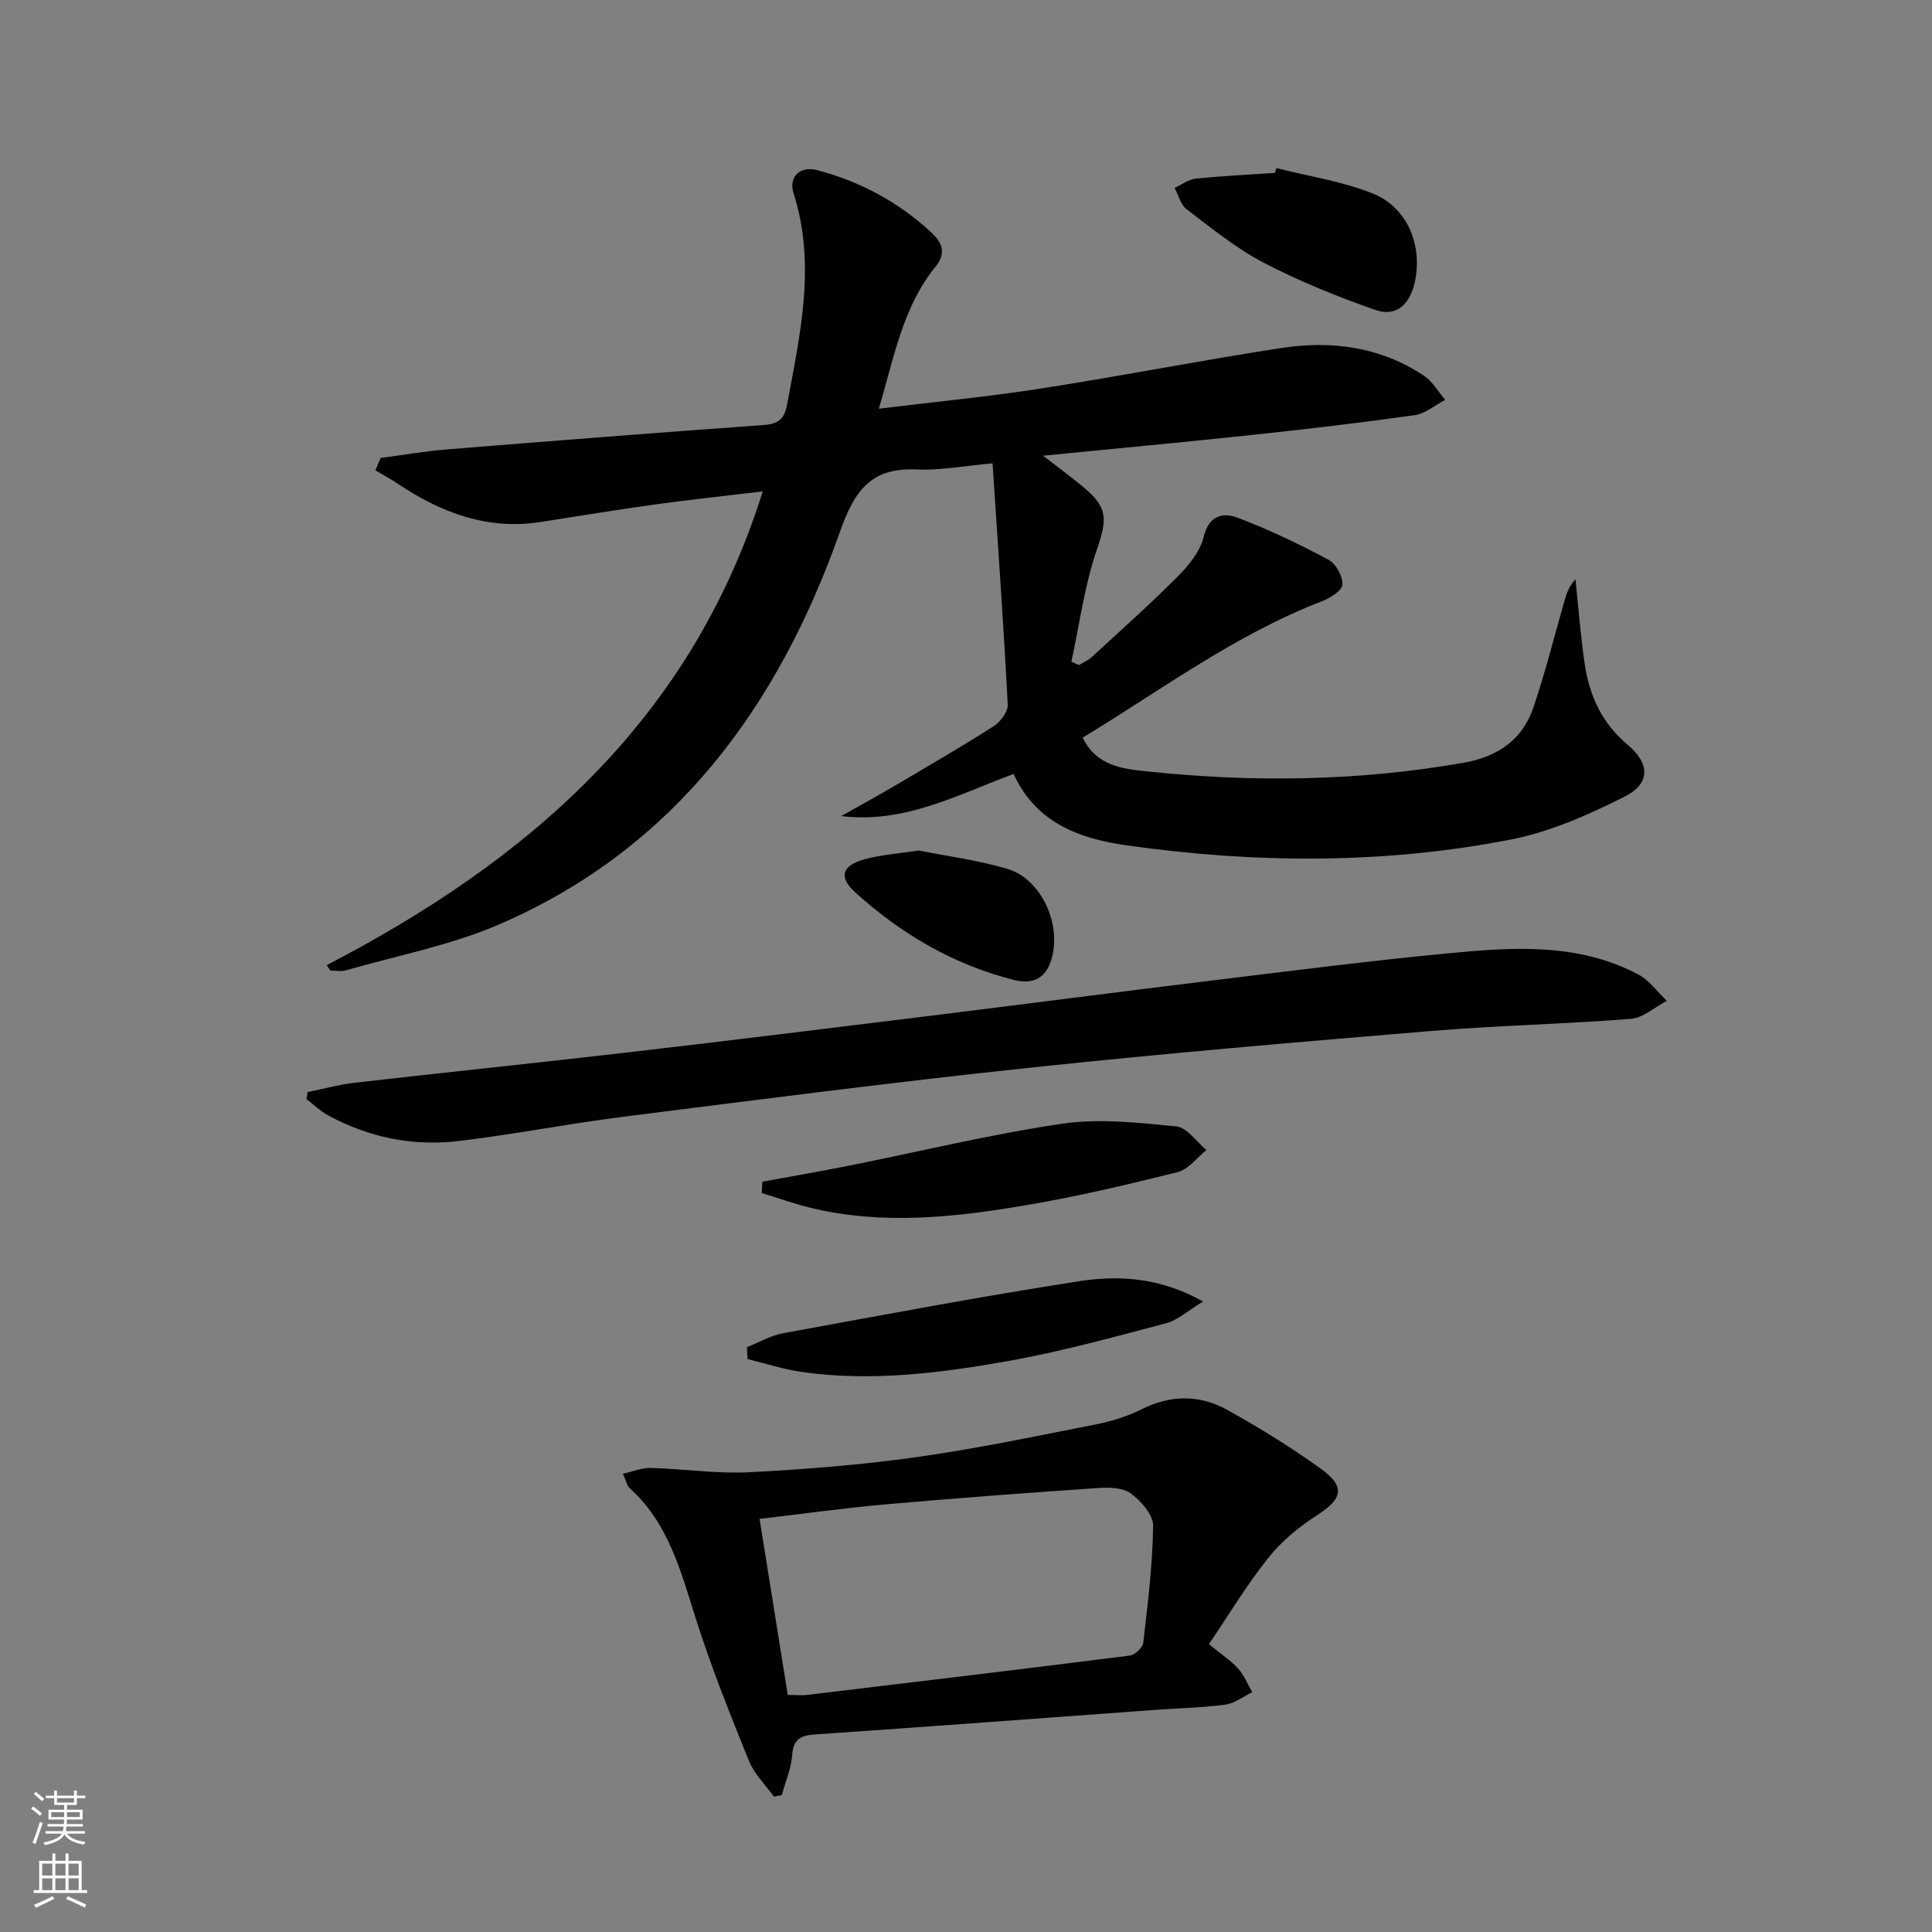
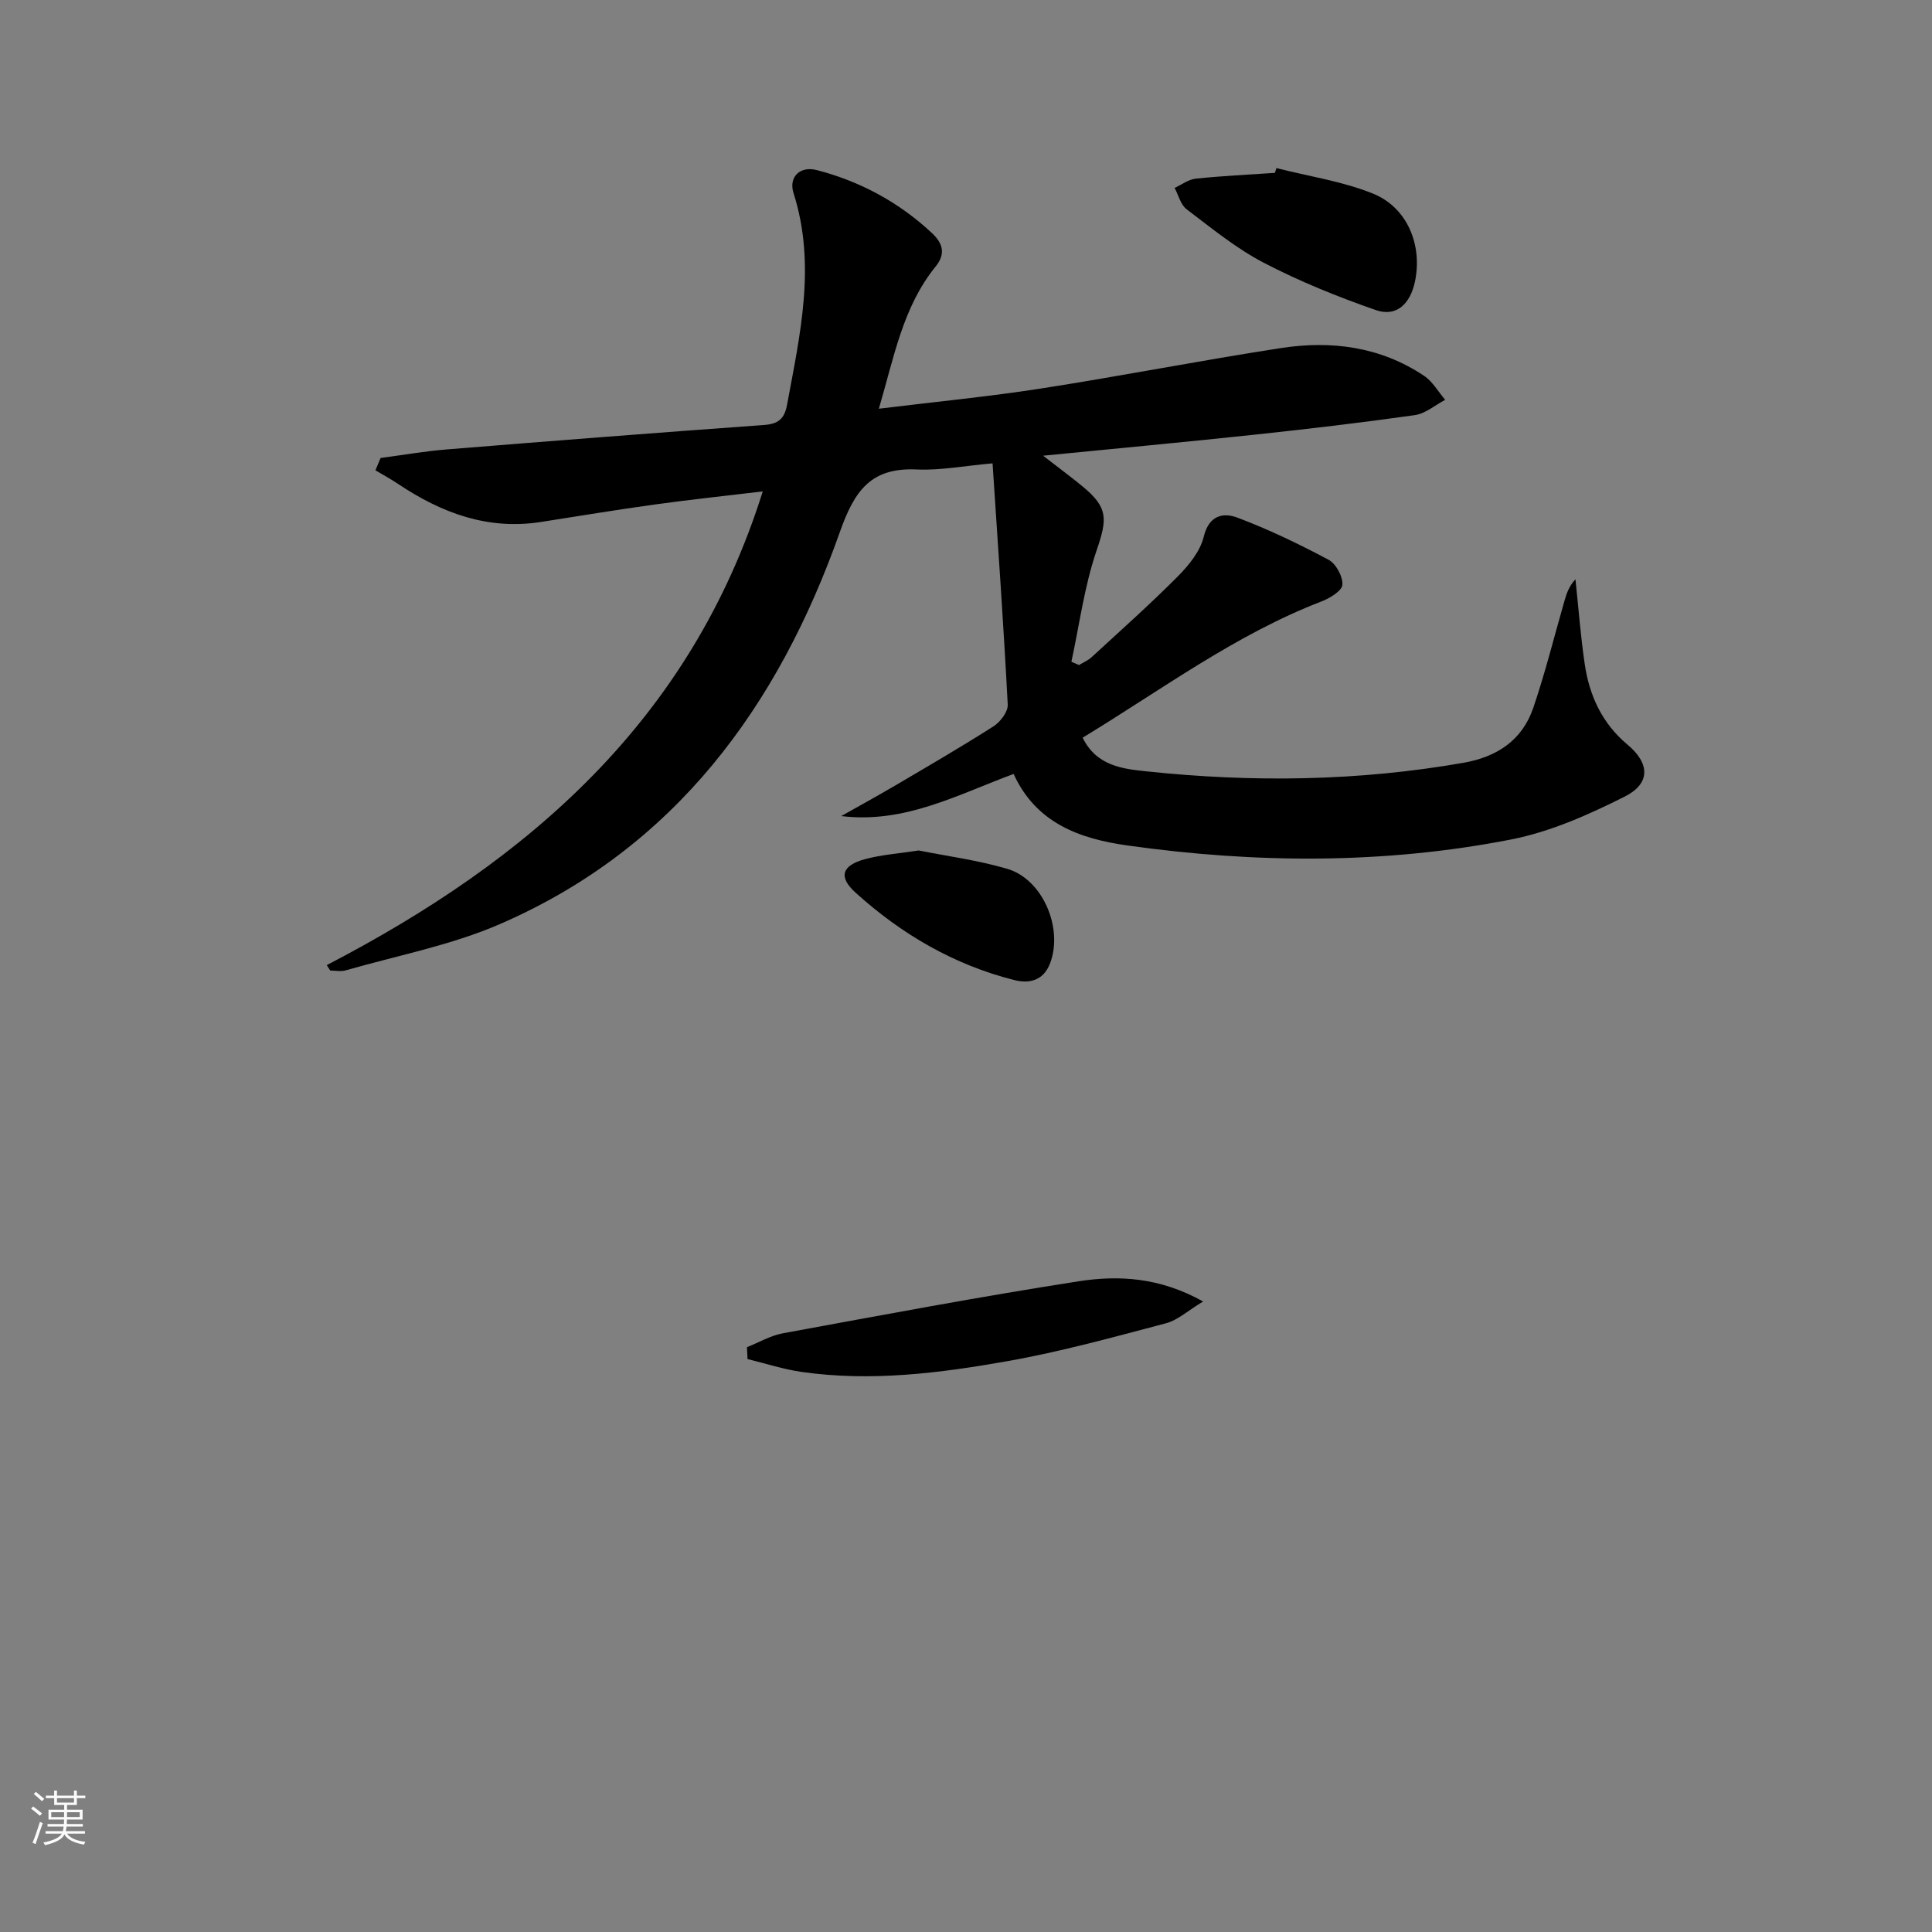
<svg xmlns="http://www.w3.org/2000/svg" enable-background="new 0 0 400 400" viewBox="0 0 400 400">
  <rect x="0" y="0" width="400" height="400" fill="#808080" stroke="none" />
  <g fill="#010000">
    <path d="m67.65 199.82c41.69-21.66 75.36-50.6 90.27-98.08-7.96.95-15.13 1.71-22.27 2.7-7.89 1.09-15.75 2.39-23.61 3.62-11.04 1.74-20.64-1.86-29.62-7.87-1.51-1.01-3.12-1.88-4.69-2.82.36-.85.71-1.7 1.07-2.55 4.56-.6 9.1-1.4 13.68-1.77 21.86-1.77 43.72-3.48 65.59-5.05 3.03-.22 4.33-1.19 4.89-4.24 2.69-14.54 6.05-28.98 1.33-43.79-1.06-3.34 1.36-5.65 4.8-4.76 8.99 2.33 17 6.65 23.81 13 2.05 1.91 3.13 4.11.82 6.96-6.8 8.38-8.62 18.78-11.76 29.45 11.64-1.43 22.67-2.49 33.61-4.19 16.56-2.58 33.02-5.8 49.59-8.36 10.46-1.62 20.65-.31 29.69 5.75 1.77 1.18 2.92 3.28 4.36 4.96-2.09 1.1-4.09 2.86-6.3 3.17-11.01 1.56-22.07 2.86-33.13 4.04-14.2 1.52-28.43 2.84-43.82 4.36 3.2 2.48 5.72 4.34 8.14 6.33 5.4 4.43 5.16 6.77 2.93 13.31-2.53 7.4-3.54 15.33-5.21 23.02.53.23 1.06.46 1.58.68.88-.54 1.87-.95 2.61-1.63 6-5.52 12.1-10.95 17.85-16.73 2.28-2.3 4.63-5.19 5.36-8.21 1.1-4.5 4.06-5.05 7.03-3.93 6.45 2.44 12.72 5.45 18.81 8.7 1.54.82 2.97 3.46 2.87 5.17-.07 1.25-2.57 2.78-4.28 3.44-17.86 6.88-33.08 18.26-49.5 28.23 2.9 5.93 8.44 6.46 13.23 6.97 21.92 2.32 43.81 2.04 65.6-1.77 6.97-1.22 12.19-4.67 14.48-11.41 2.45-7.2 4.29-14.61 6.39-21.92.45-1.56.9-3.12 2.33-4.67.62 5.83 1.06 11.69 1.91 17.49.96 6.58 3.58 12.33 8.89 16.77 4.64 3.88 4.75 8.04-.59 10.73-7.47 3.76-15.42 7.3-23.56 8.89-26.33 5.14-52.93 4.96-79.44 1.23-9.7-1.37-18.84-4.52-23.53-14.8-11.53 4.25-22.53 10.33-35.69 8.72 3.68-2.08 7.39-4.11 11.04-6.25 6.88-4.05 13.78-8.05 20.51-12.35 1.4-.9 3-3.01 2.92-4.48-.85-16.39-2.01-32.77-3.14-49.95-5.9.52-10.81 1.49-15.66 1.27-9.5-.45-12.91 4.32-15.96 12.96-12.76 36.1-34.15 65.46-70.42 81.18-10.11 4.38-21.21 6.49-31.88 9.56-.99.29-2.13.04-3.2.04-.23-.37-.48-.74-.73-1.12z" />
-     <path d="m250.29 340.41c2.5 2.05 4.49 3.34 6.03 5.03 1.26 1.38 1.98 3.25 2.94 4.91-1.84.89-3.61 2.31-5.53 2.57-4.76.64-9.6.73-14.4 1.08-23.53 1.71-47.06 3.49-70.6 5.1-3 .21-4.47.97-4.72 4.27-.21 2.8-1.39 5.53-2.14 8.28-.55.11-1.09.21-1.64.32-1.76-2.45-4.07-4.67-5.17-7.39-3.91-9.67-7.8-19.38-10.96-29.32-3.13-9.86-5.64-19.86-13.73-27.15-.55-.49-.7-1.43-1.41-2.99 2.19-.48 3.99-1.26 5.77-1.2 6.8.2 13.62 1.23 20.38.89 11.6-.59 23.21-1.52 34.71-3.14 12.46-1.75 24.81-4.36 37.16-6.79 3.23-.64 6.5-1.66 9.43-3.13 6.02-3.01 12.02-3 17.69.16 6.66 3.7 13.19 7.73 19.37 12.18 5.18 3.73 4.49 6.21-.82 9.64-3.71 2.39-7.31 5.35-10.04 8.78-4.45 5.56-8.13 11.72-12.32 17.9zm-87.19 10.51c1.81 0 2.98.12 4.11-.02 22.24-2.66 44.47-5.32 66.69-8.13 1.07-.14 2.69-1.63 2.8-2.64.93-8.07 1.94-16.16 2.04-24.26.03-2.25-2.49-5.09-4.59-6.65-1.64-1.22-4.46-1.3-6.71-1.15-14.74 1.01-29.47 2.1-44.19 3.4-8.56.76-17.07 1.96-25.99 3 1.98 12.28 3.88 24.17 5.84 36.45z" />
-     <path d="m63.68 226.11c3.27-.66 6.52-1.57 9.83-1.95 18.81-2.15 37.65-4.09 56.45-6.27 20.79-2.41 41.55-4.98 62.32-7.54 19.78-2.44 39.54-5.02 59.33-7.43 15.99-1.95 31.98-3.99 48.02-5.53 13.43-1.29 27-2.27 39.56 4.36 2.29 1.21 3.95 3.61 5.9 5.46-2.47 1.29-4.87 3.52-7.42 3.73-13.75 1.09-27.57 1.36-41.31 2.51-27.81 2.31-55.62 4.68-83.37 7.63-28.07 2.98-56.07 6.61-84.08 10.15-11.35 1.43-22.61 3.66-33.97 5.01-9.46 1.12-18.58-.73-27.01-5.32-1.62-.88-2.99-2.23-4.47-3.36.07-.5.14-.98.22-1.45z" />
-     <path d="m157.83 244.66c5.92-1.09 11.86-2.11 17.76-3.28 14.76-2.95 29.41-6.53 44.28-8.72 7.71-1.14 15.82-.22 23.67.55 2.22.22 4.17 3.19 6.24 4.89-1.97 1.57-3.73 4.02-5.95 4.57-10.42 2.61-20.9 5.08-31.49 6.87-14.74 2.5-29.6 4.13-44.45.54-3.44-.83-6.78-2.04-10.17-3.07.05-.78.08-1.56.11-2.35z" />
    <path d="m154.65 278.92c2.48-.98 4.88-2.41 7.46-2.88 20.37-3.74 40.73-7.58 61.19-10.76 8.3-1.29 16.81-.84 25.79 4.18-3.13 1.88-5.23 3.86-7.69 4.51-10.87 2.87-21.75 5.88-32.81 7.84-14.04 2.49-28.26 4.28-42.57 2.24-3.8-.54-7.5-1.76-11.25-2.67-.04-.81-.08-1.63-.12-2.46z" />
    <path d="m264.26 34.8c6.68 1.7 13.63 2.72 19.97 5.27 7.16 2.88 10.33 10.71 8.71 18.28-.94 4.37-3.66 7.39-8.12 5.84-7.92-2.76-15.78-5.94-23.21-9.81-5.69-2.97-10.78-7.15-15.94-11.06-1.23-.93-1.68-2.92-2.48-4.41 1.45-.67 2.86-1.76 4.36-1.92 5.45-.57 10.94-.83 16.41-1.2.11-.33.21-.66.3-.99z" />
    <path d="m190.19 176.08c5.7 1.14 12.15 1.99 18.32 3.79 7.43 2.17 11.69 12.4 8.87 19.64-1.42 3.64-4.42 4.15-7.39 3.4-12.5-3.15-23.37-9.51-32.86-18.1-3.61-3.26-2.84-5.63 1.96-6.93 3.34-.91 6.85-1.14 11.1-1.8z" />
  </g>
  <path d="m6.44 374.46.42-.45c.65.47 1.27.95 1.85 1.44l-.45.49c-.65-.56-1.25-1.06-1.82-1.48m.93 7.33-.63-.26c.55-1.36 1.05-2.8 1.52-4.33.19.1.38.19.59.27-.46 1.29-.95 2.73-1.48 4.32m-.38-10.38.44-.42c.43.34 1.01.82 1.74 1.44l-.49.49c-.53-.51-1.09-1.01-1.69-1.51m2.5.35h1.72v-1.04h.59v1.04h3.52v-1.04h.59v1.04h1.75v.53h-1.75v1.42h-2.03v.97h3.22v2.03h-3.24c0 .35-.01.66-.03.93h3.32v.53h-3.37c-.03.27-.08.58-.15.94h3.96v.53h-3.71c.67.92 1.93 1.48 3.79 1.68-.13.24-.23.44-.29.59-2.13-.38-3.48-1.08-4.04-2.12-.43.97-1.77 1.72-4.03 2.23-.09-.19-.2-.37-.33-.55 2.1-.42 3.37-1.03 3.81-1.83h-3.36v-.53h3.58c.08-.29.13-.61.16-.94h-3.33v-.53h3.39c.02-.27.04-.58.04-.93h-3.23v-2.03h3.25v-.97h-2.07v-1.42h-1.73zm1.12 3.44v1h2.65c.01-.3.02-.44.01-.4v-.25-.35zm1.19-2h3.52v-.91h-3.52zm4.71 2h-2.63v.59c0 .15-.01.28-.01.4h2.64z" fill="#fbfcfa" />
-   <path d="m13.56 383.74h.63v1.52h2.72v6.07h1.13v.6h-11.06v-.6h1.13v-6.07h2.73v-1.52h.63v1.52h2.1v-1.52zm-2.69 8.83.38.56c-1.24.63-2.53 1.25-3.85 1.85-.1-.21-.21-.42-.34-.63 1.36-.55 2.63-1.15 3.81-1.78m-2.13-4.27h2.1v-2.45h-2.1zm0 3.04h2.1v-2.46h-2.1zm2.72-3.04h2.1v-2.45h-2.1zm0 3.04h2.1v-2.46h-2.1zm6.07 3.6c-1.41-.71-2.7-1.3-3.86-1.78l.35-.56c1.45.62 2.75 1.19 3.84 1.72zm-1.25-9.09h-2.1v2.45h2.1zm-2.09 5.49h2.1v-2.46h-2.1z" fill="#fbfcfa" />
</svg>